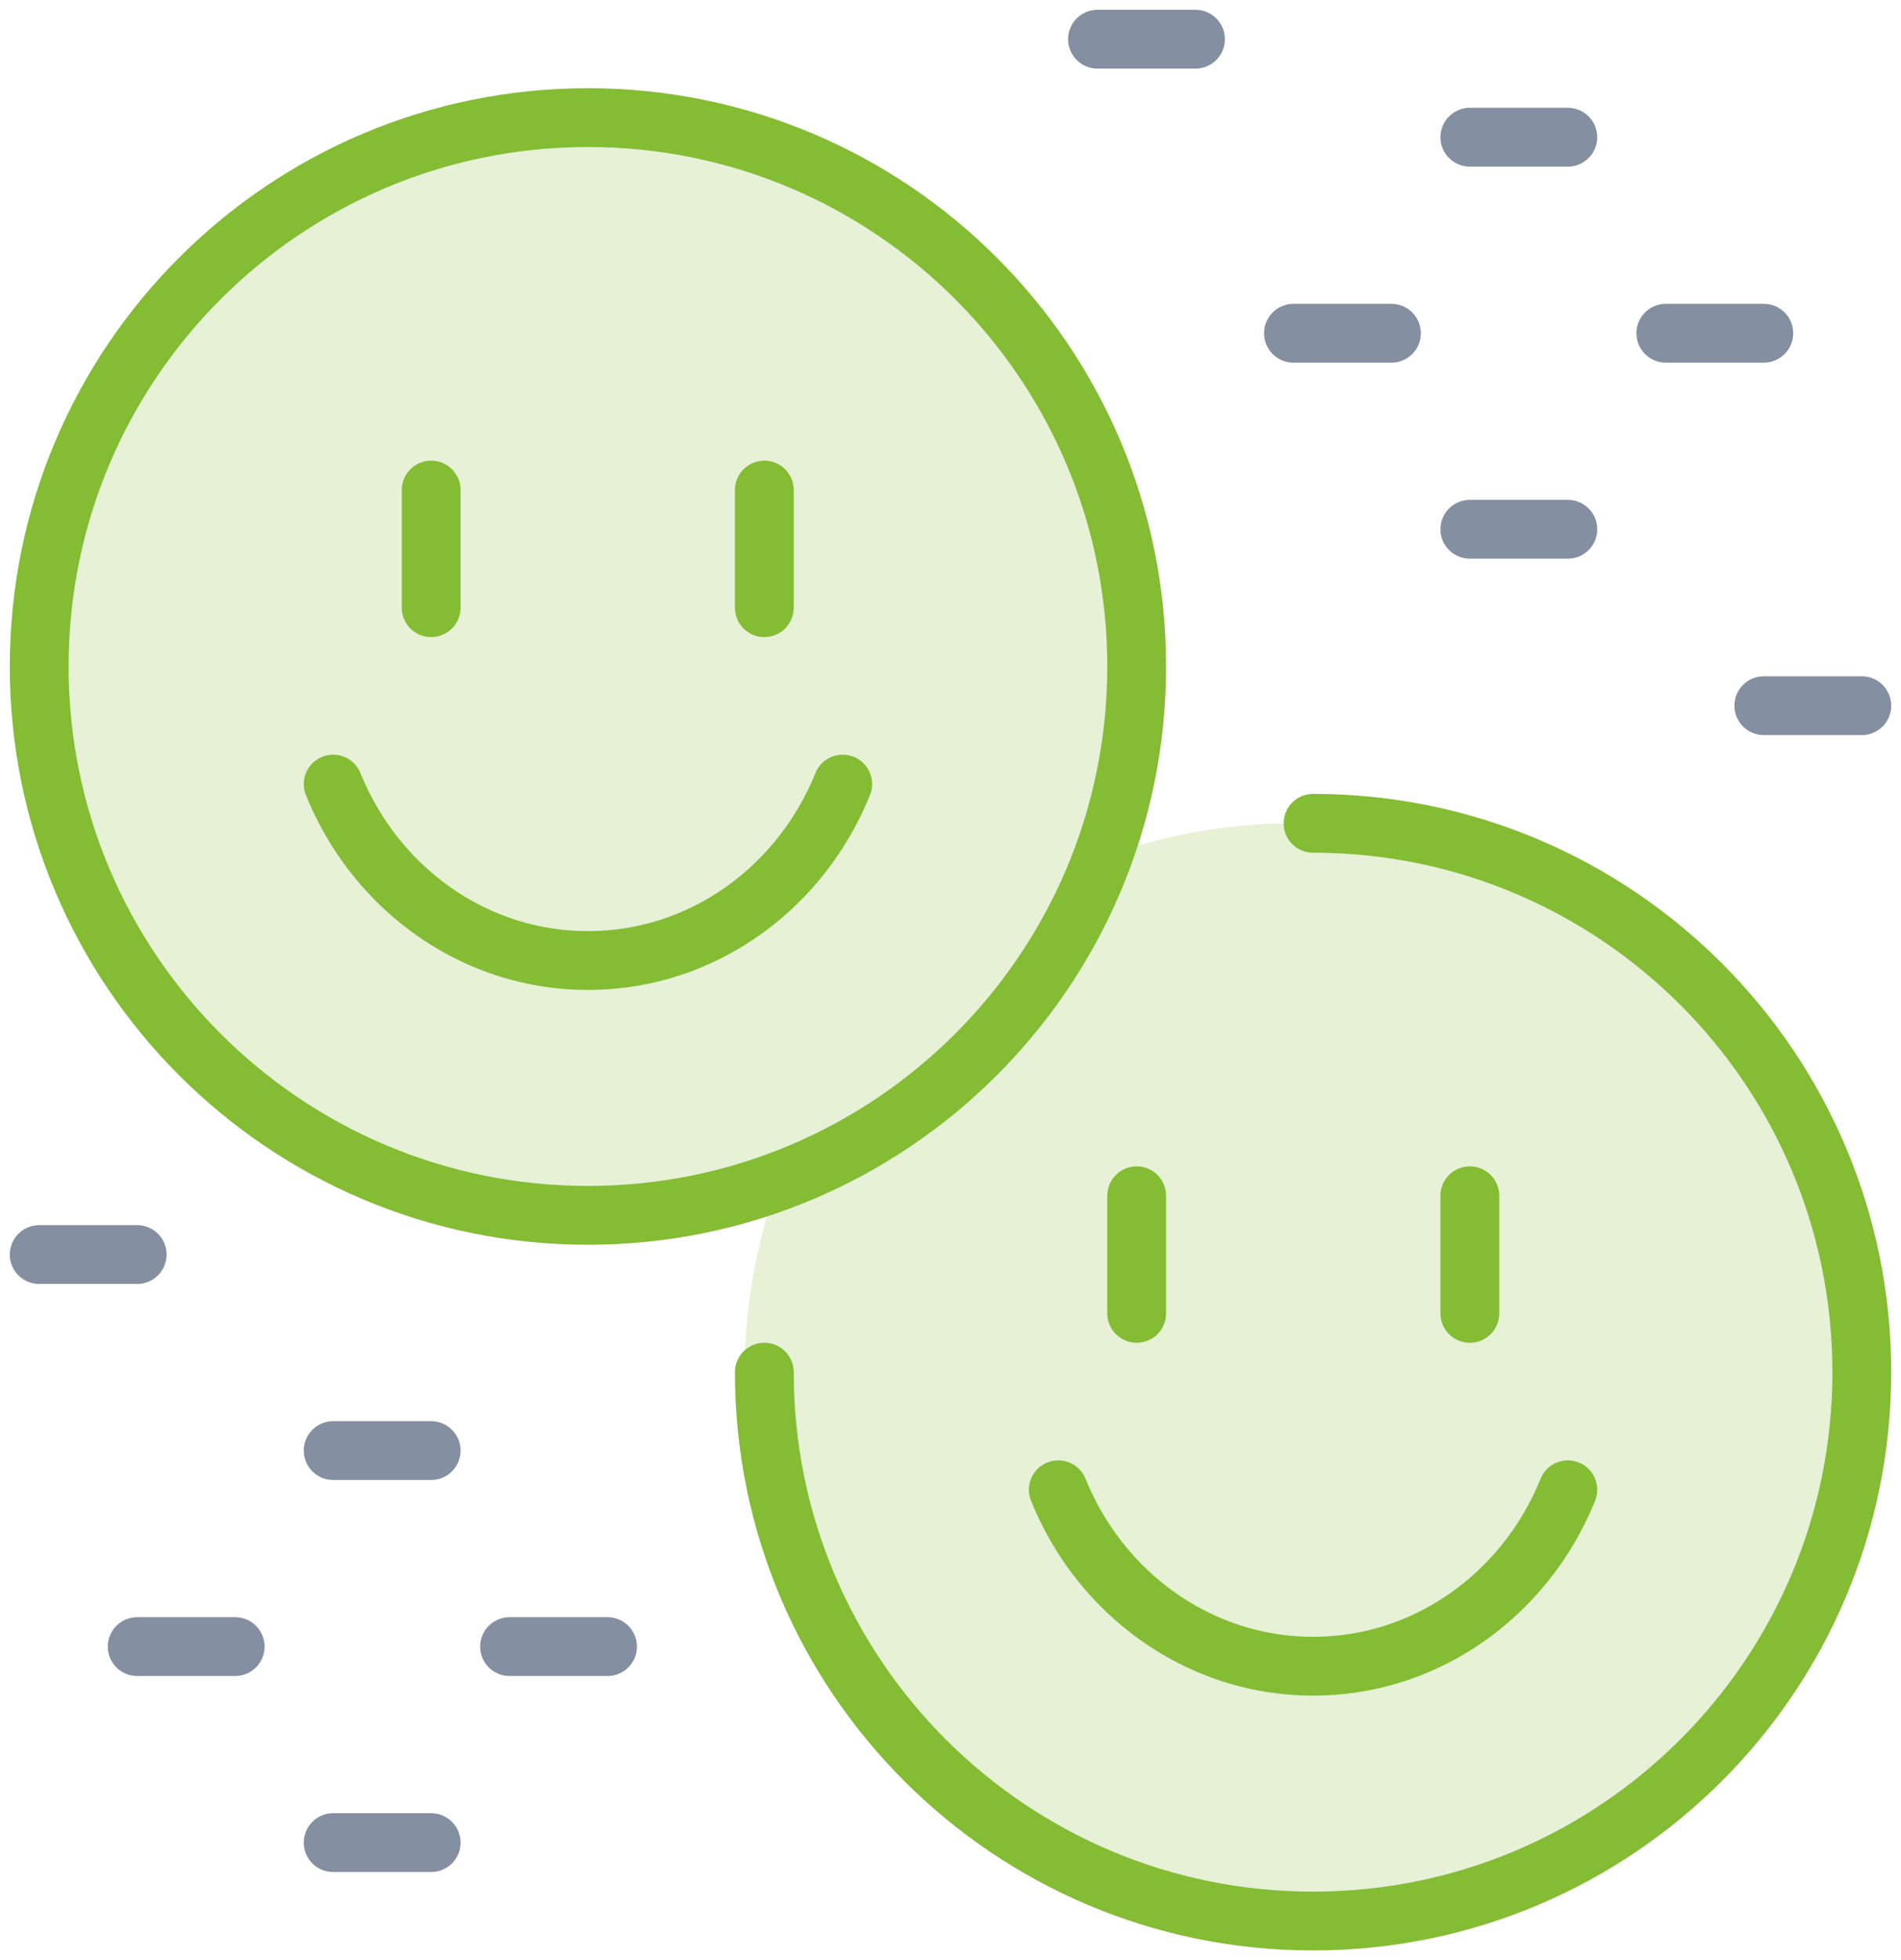
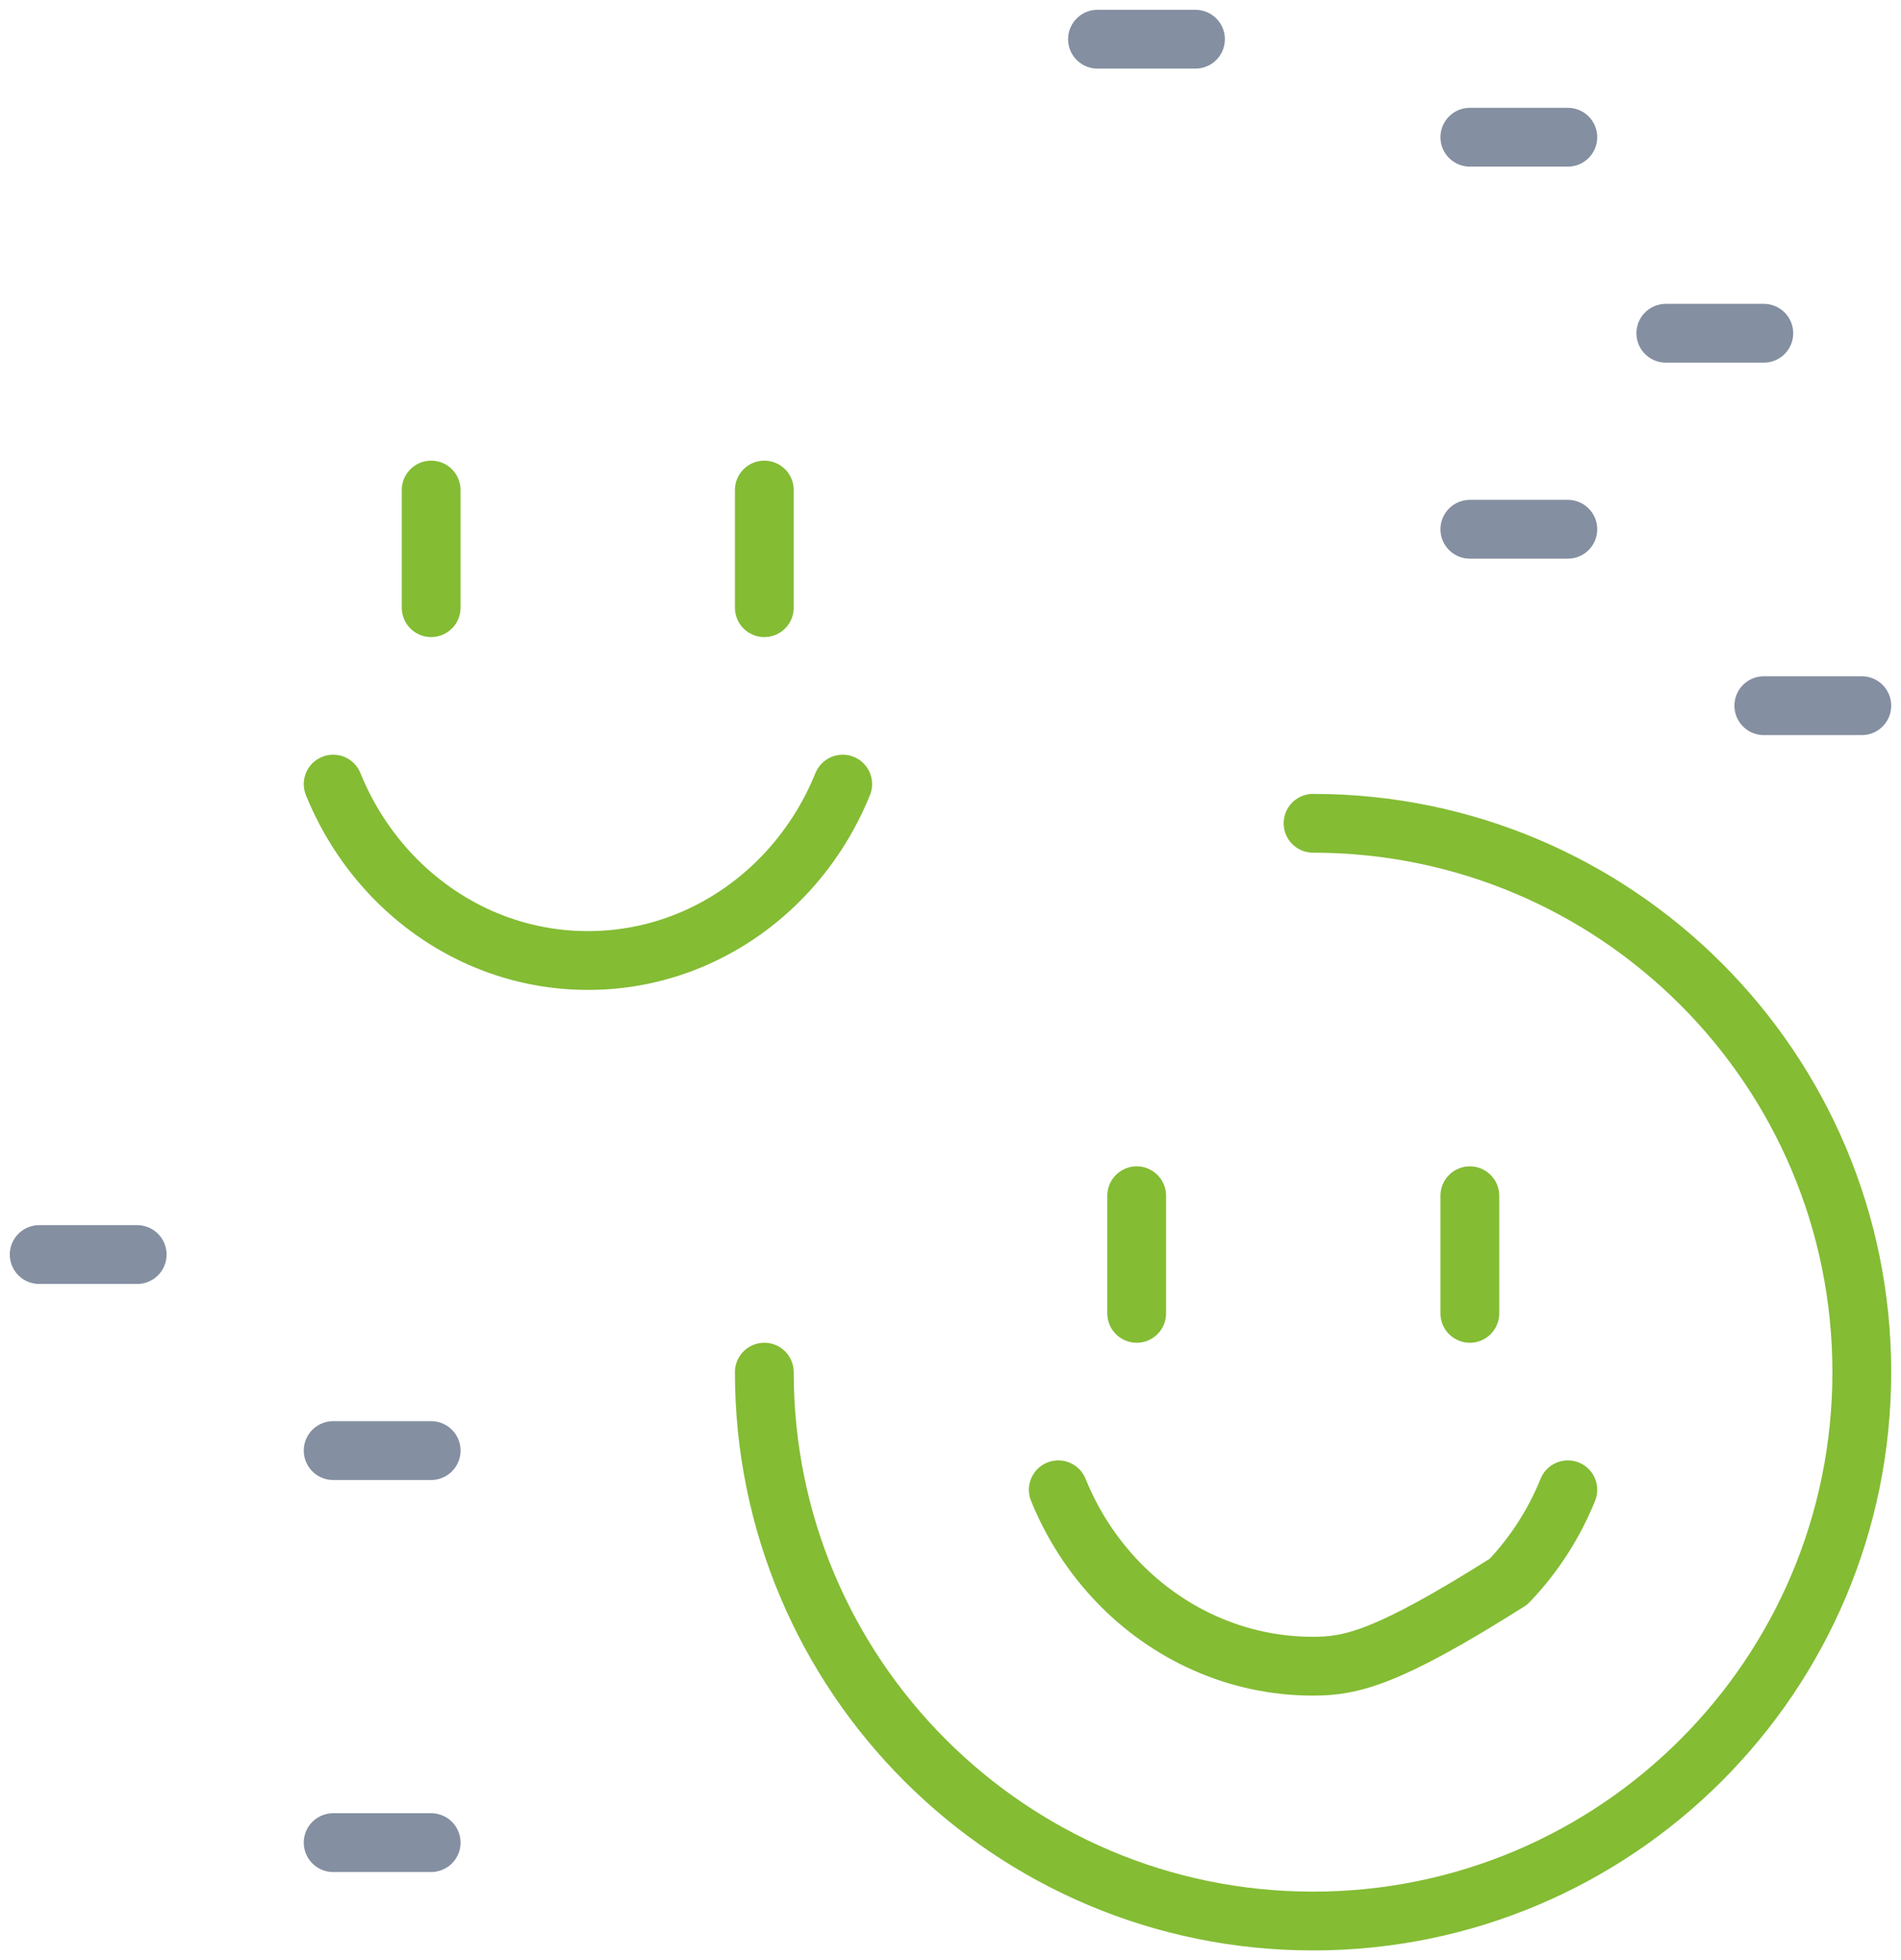
<svg xmlns="http://www.w3.org/2000/svg" xmlns:xlink="http://www.w3.org/1999/xlink" height="100" version="1.1" viewBox="0 0 97 100" width="97">
  <title>Group 42</title>
  <defs>
    <polygon id="path-1" points="0.781 0 5.76 0 5.76 2 0.781 2" />
  </defs>
  <g fill="none" fill-rule="evenodd" id="Symbols" stroke="none" stroke-width="1">
    <g id="Group-42" transform="translate(2, 1)">
-       <path d="M28,5 C43.465,5 56,17.536 56,32.999 C56,36.425 55.385,39.707 54.258,42.742 C57.292,41.615 60.574,41 64,41 C79.465,41 92,53.536 92,68.999 C92,84.462 79.465,97 64,97 C48.537,97 36,84.462 36,68.999 C36,65.573 36.615,62.291 37.741,59.257 C34.708,60.385 31.426,61 28,61 C12.537,61 0,48.462 0,32.999 C0,17.536 12.537,5 28,5 Z" fill="#84BC34" id="Combined-Shape" opacity="0.2" />
-       <path d="M56,32.999 C56,48.462 43.465,61 28,61 C12.537,61 0,48.462 0,32.999 C0,17.536 12.537,5 28,5 C43.465,5 56,17.536 56,32.999 Z" id="Stroke-1" stroke="#84BC34" stroke-linecap="round" stroke-linejoin="round" stroke-width="3" />
      <path d="M41,39 C40.286,40.762 39.254,42.351 37.976,43.686 C36.7,45.018 35.179,46.097 33.493,46.842 C31.804,47.588 29.948,48 28,48 C26.052,48 24.196,47.588 22.507,46.842 C20.821,46.097 19.3,45.018 18.024,43.686 C16.746,42.351 15.714,40.762 15,39" id="Stroke-3" stroke="#84BC34" stroke-linecap="round" stroke-linejoin="round" stroke-width="3" />
      <line id="Stroke-5" stroke="#84BC34" stroke-linecap="round" stroke-linejoin="round" stroke-width="3" x1="20" x2="20" y1="24" y2="30" />
      <line id="Stroke-7" stroke="#84BC34" stroke-linecap="round" stroke-linejoin="round" stroke-width="3" x1="37" x2="37" y1="24" y2="30" />
      <path d="M65,41 C80.463,41 93,53.535 93,69 C93,84.463 80.463,97 65,97 C49.537,97 37,84.463 37,69" id="Stroke-9" stroke="#84BC34" stroke-linecap="round" stroke-linejoin="round" stroke-width="3" />
-       <path d="M52,84 C52.714,82.236 53.746,80.65 55.024,79.315 C56.3,77.983 57.821,76.905 59.507,76.16 C61.196,75.412 63.052,75 65,75 C66.948,75 68.804,75.412 70.493,76.16 C72.179,76.905 73.7,77.983 74.976,79.315 C76.254,80.65 77.286,82.236 78,84" id="Stroke-11" stroke="#84BC34" stroke-linecap="round" stroke-linejoin="round" stroke-width="3" transform="translate(65, 79.5) rotate(-180) translate(-65, -79.5) " />
+       <path d="M52,84 C52.714,82.236 53.746,80.65 55.024,79.315 C61.196,75.412 63.052,75 65,75 C66.948,75 68.804,75.412 70.493,76.16 C72.179,76.905 73.7,77.983 74.976,79.315 C76.254,80.65 77.286,82.236 78,84" id="Stroke-11" stroke="#84BC34" stroke-linecap="round" stroke-linejoin="round" stroke-width="3" transform="translate(65, 79.5) rotate(-180) translate(-65, -79.5) " />
      <line id="Stroke-13" stroke="#84BC34" stroke-linecap="round" stroke-linejoin="round" stroke-width="3" x1="56" x2="56" y1="60" y2="66" />
      <line id="Stroke-15" stroke="#84BC34" stroke-linecap="round" stroke-linejoin="round" stroke-width="3" x1="73" x2="73" y1="60" y2="66" />
      <line id="Stroke-17" stroke="#848FA1" stroke-linecap="round" stroke-linejoin="round" stroke-width="3" x1="20" x2="15" y1="73" y2="73" />
-       <line id="Stroke-19" stroke="#848FA1" stroke-linecap="round" stroke-linejoin="round" stroke-width="3" x1="10" x2="5" y1="83" y2="83" />
      <line id="Stroke-21" stroke="#848FA1" stroke-linecap="round" stroke-linejoin="round" stroke-width="3" x1="5" x2="0" y1="63" y2="63" />
      <g id="Group-25" transform="translate(33, 96)">
        <mask fill="white" id="mask-2">
          <use xlink:href="#path-1" />
        </mask>
        <g id="Clip-24" />
      </g>
-       <line id="Stroke-26" stroke="#848FA1" stroke-linecap="round" stroke-linejoin="round" stroke-width="3" x1="29" x2="24" y1="83" y2="83" />
      <line id="Stroke-28" stroke="#848FA1" stroke-linecap="round" stroke-linejoin="round" stroke-width="3" x1="15" x2="20" y1="93" y2="93" />
      <line id="Stroke-30" stroke="#848FA1" stroke-linecap="round" stroke-linejoin="round" stroke-width="3" x1="73" x2="78" y1="26" y2="26" />
      <line id="Stroke-32" stroke="#848FA1" stroke-linecap="round" stroke-linejoin="round" stroke-width="3" x1="83" x2="88" y1="16" y2="16" />
      <line id="Stroke-34" stroke="#848FA1" stroke-linecap="round" stroke-linejoin="round" stroke-width="3" x1="88" x2="93" y1="35" y2="35" />
      <line id="Stroke-36" stroke="#848FA1" stroke-linecap="round" stroke-linejoin="round" stroke-width="3" x1="54" x2="59" y1="1" y2="1" />
-       <line id="Stroke-38" stroke="#848FA1" stroke-linecap="round" stroke-linejoin="round" stroke-width="3" x1="64" x2="69" y1="16" y2="16" />
      <line id="Stroke-40" stroke="#848FA1" stroke-linecap="round" stroke-linejoin="round" stroke-width="3" x1="78" x2="73" y1="6" y2="6" />
    </g>
  </g>
</svg>